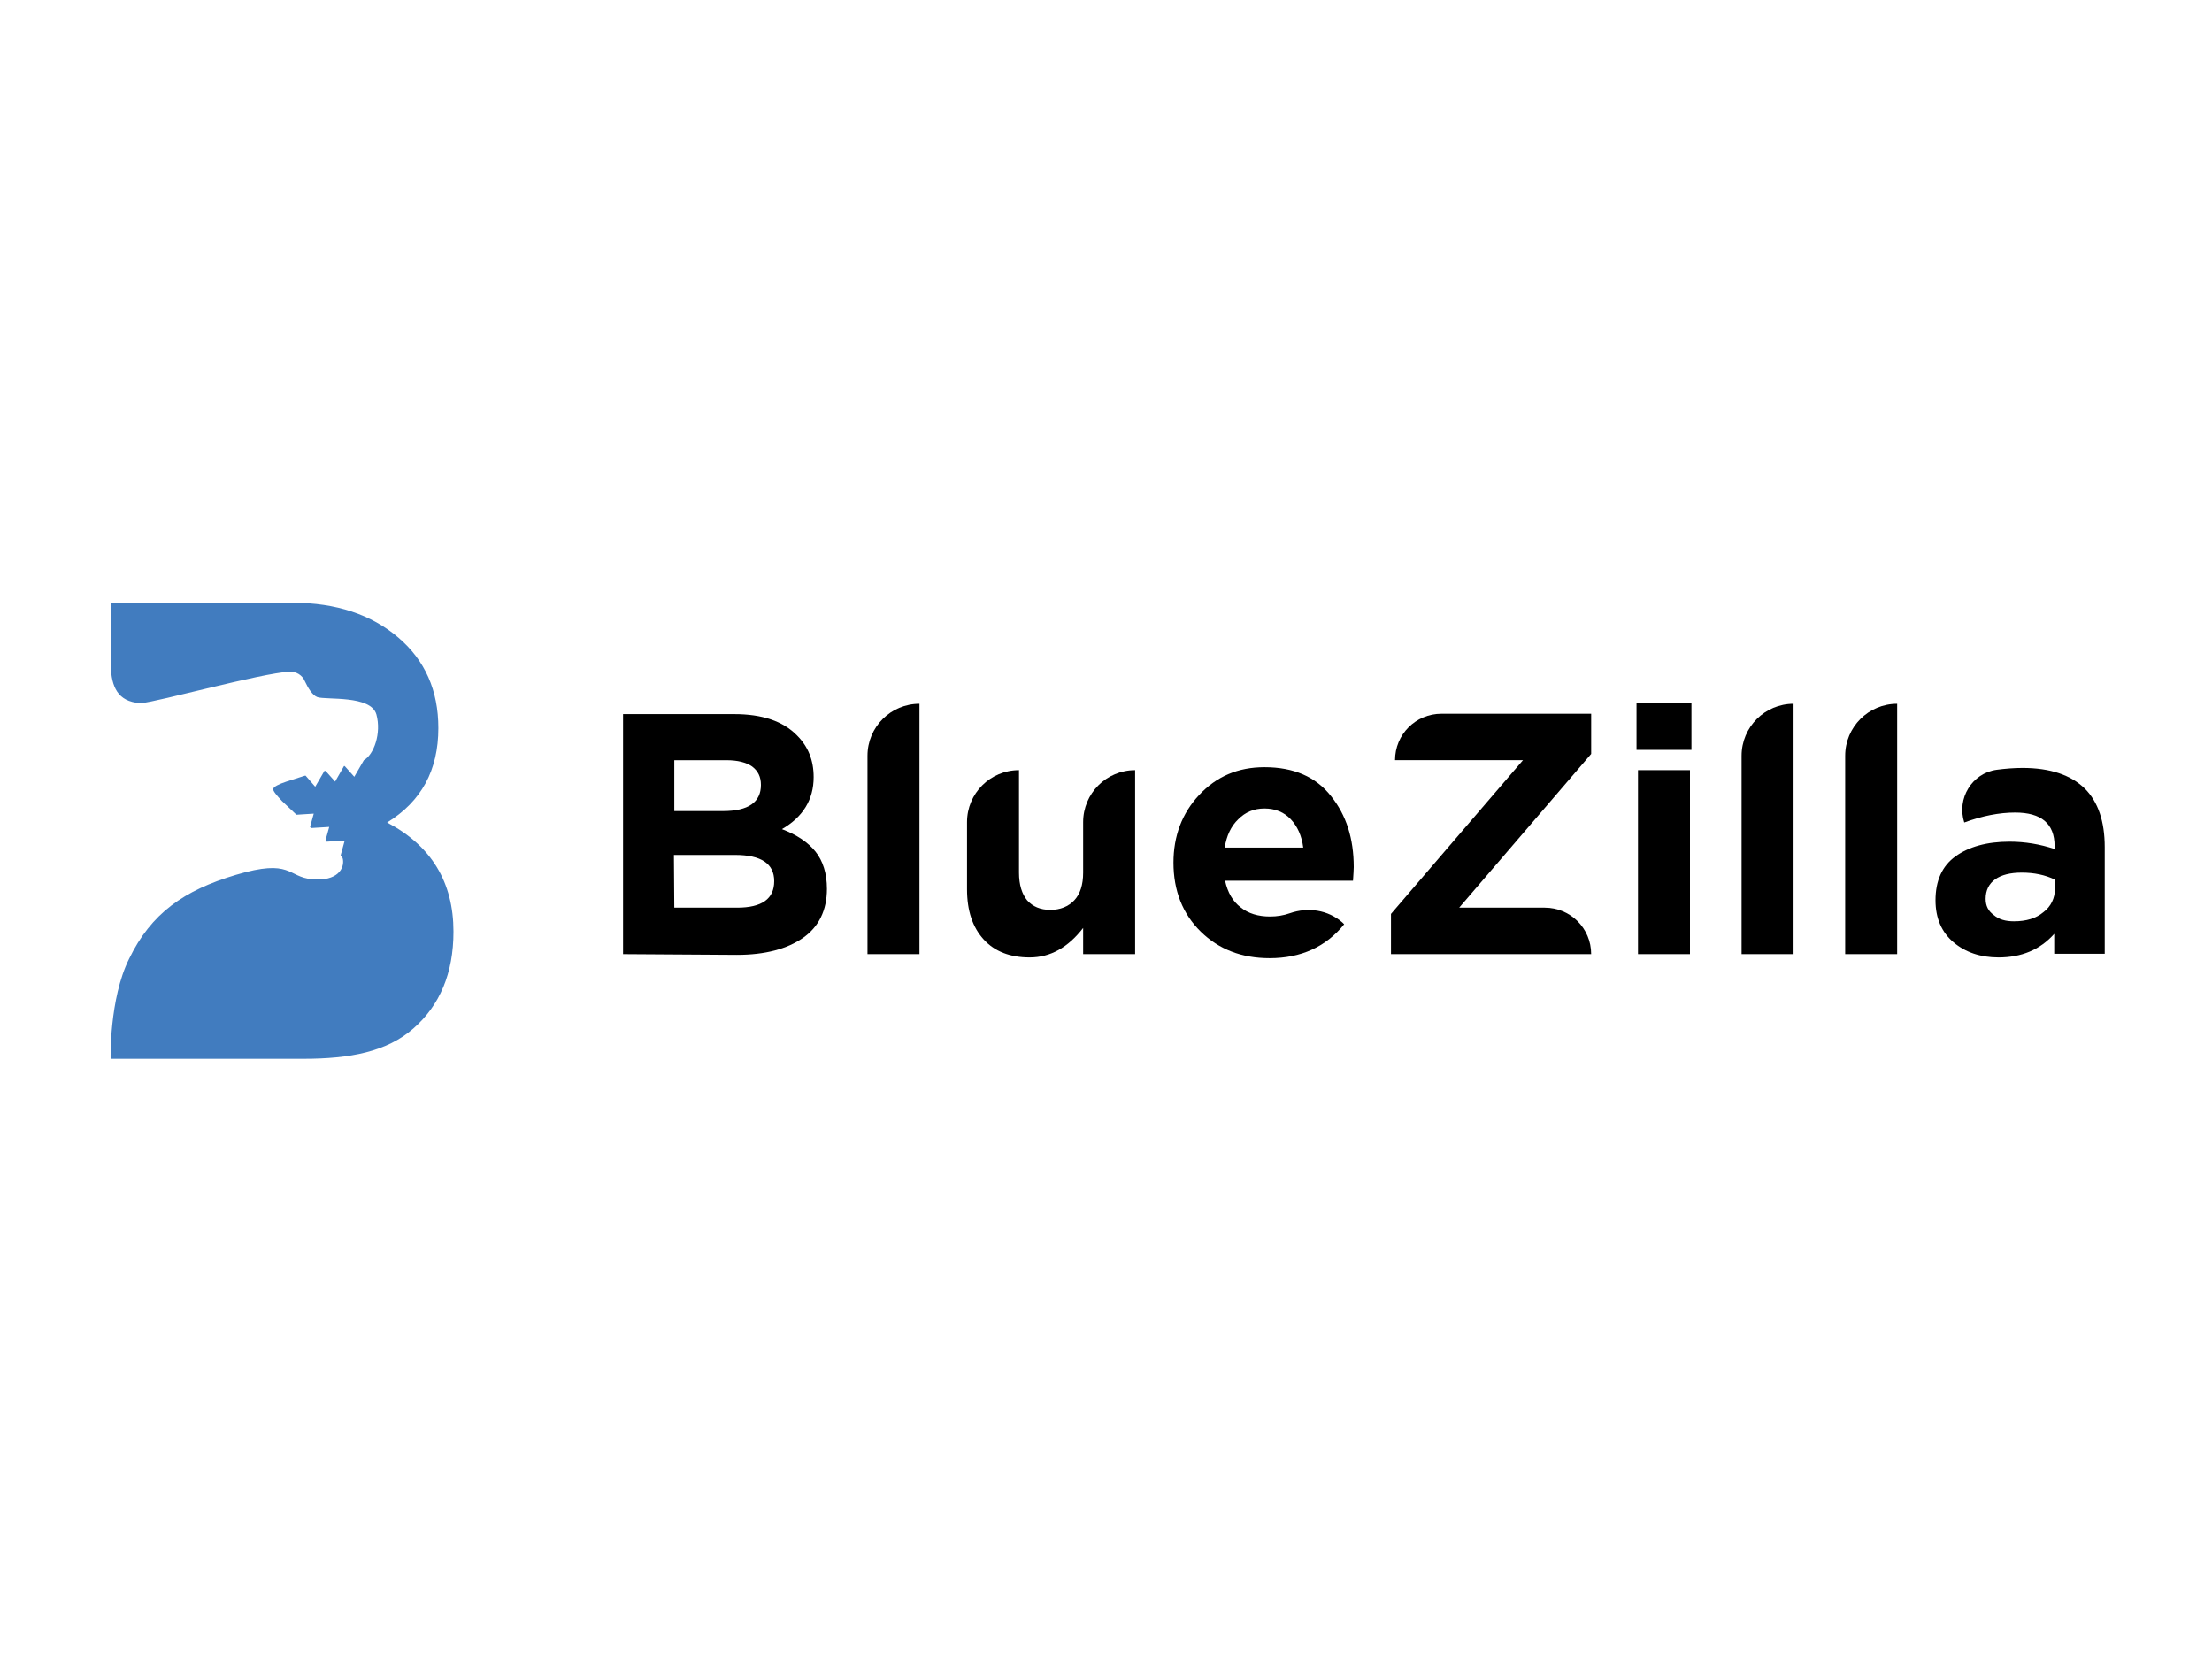
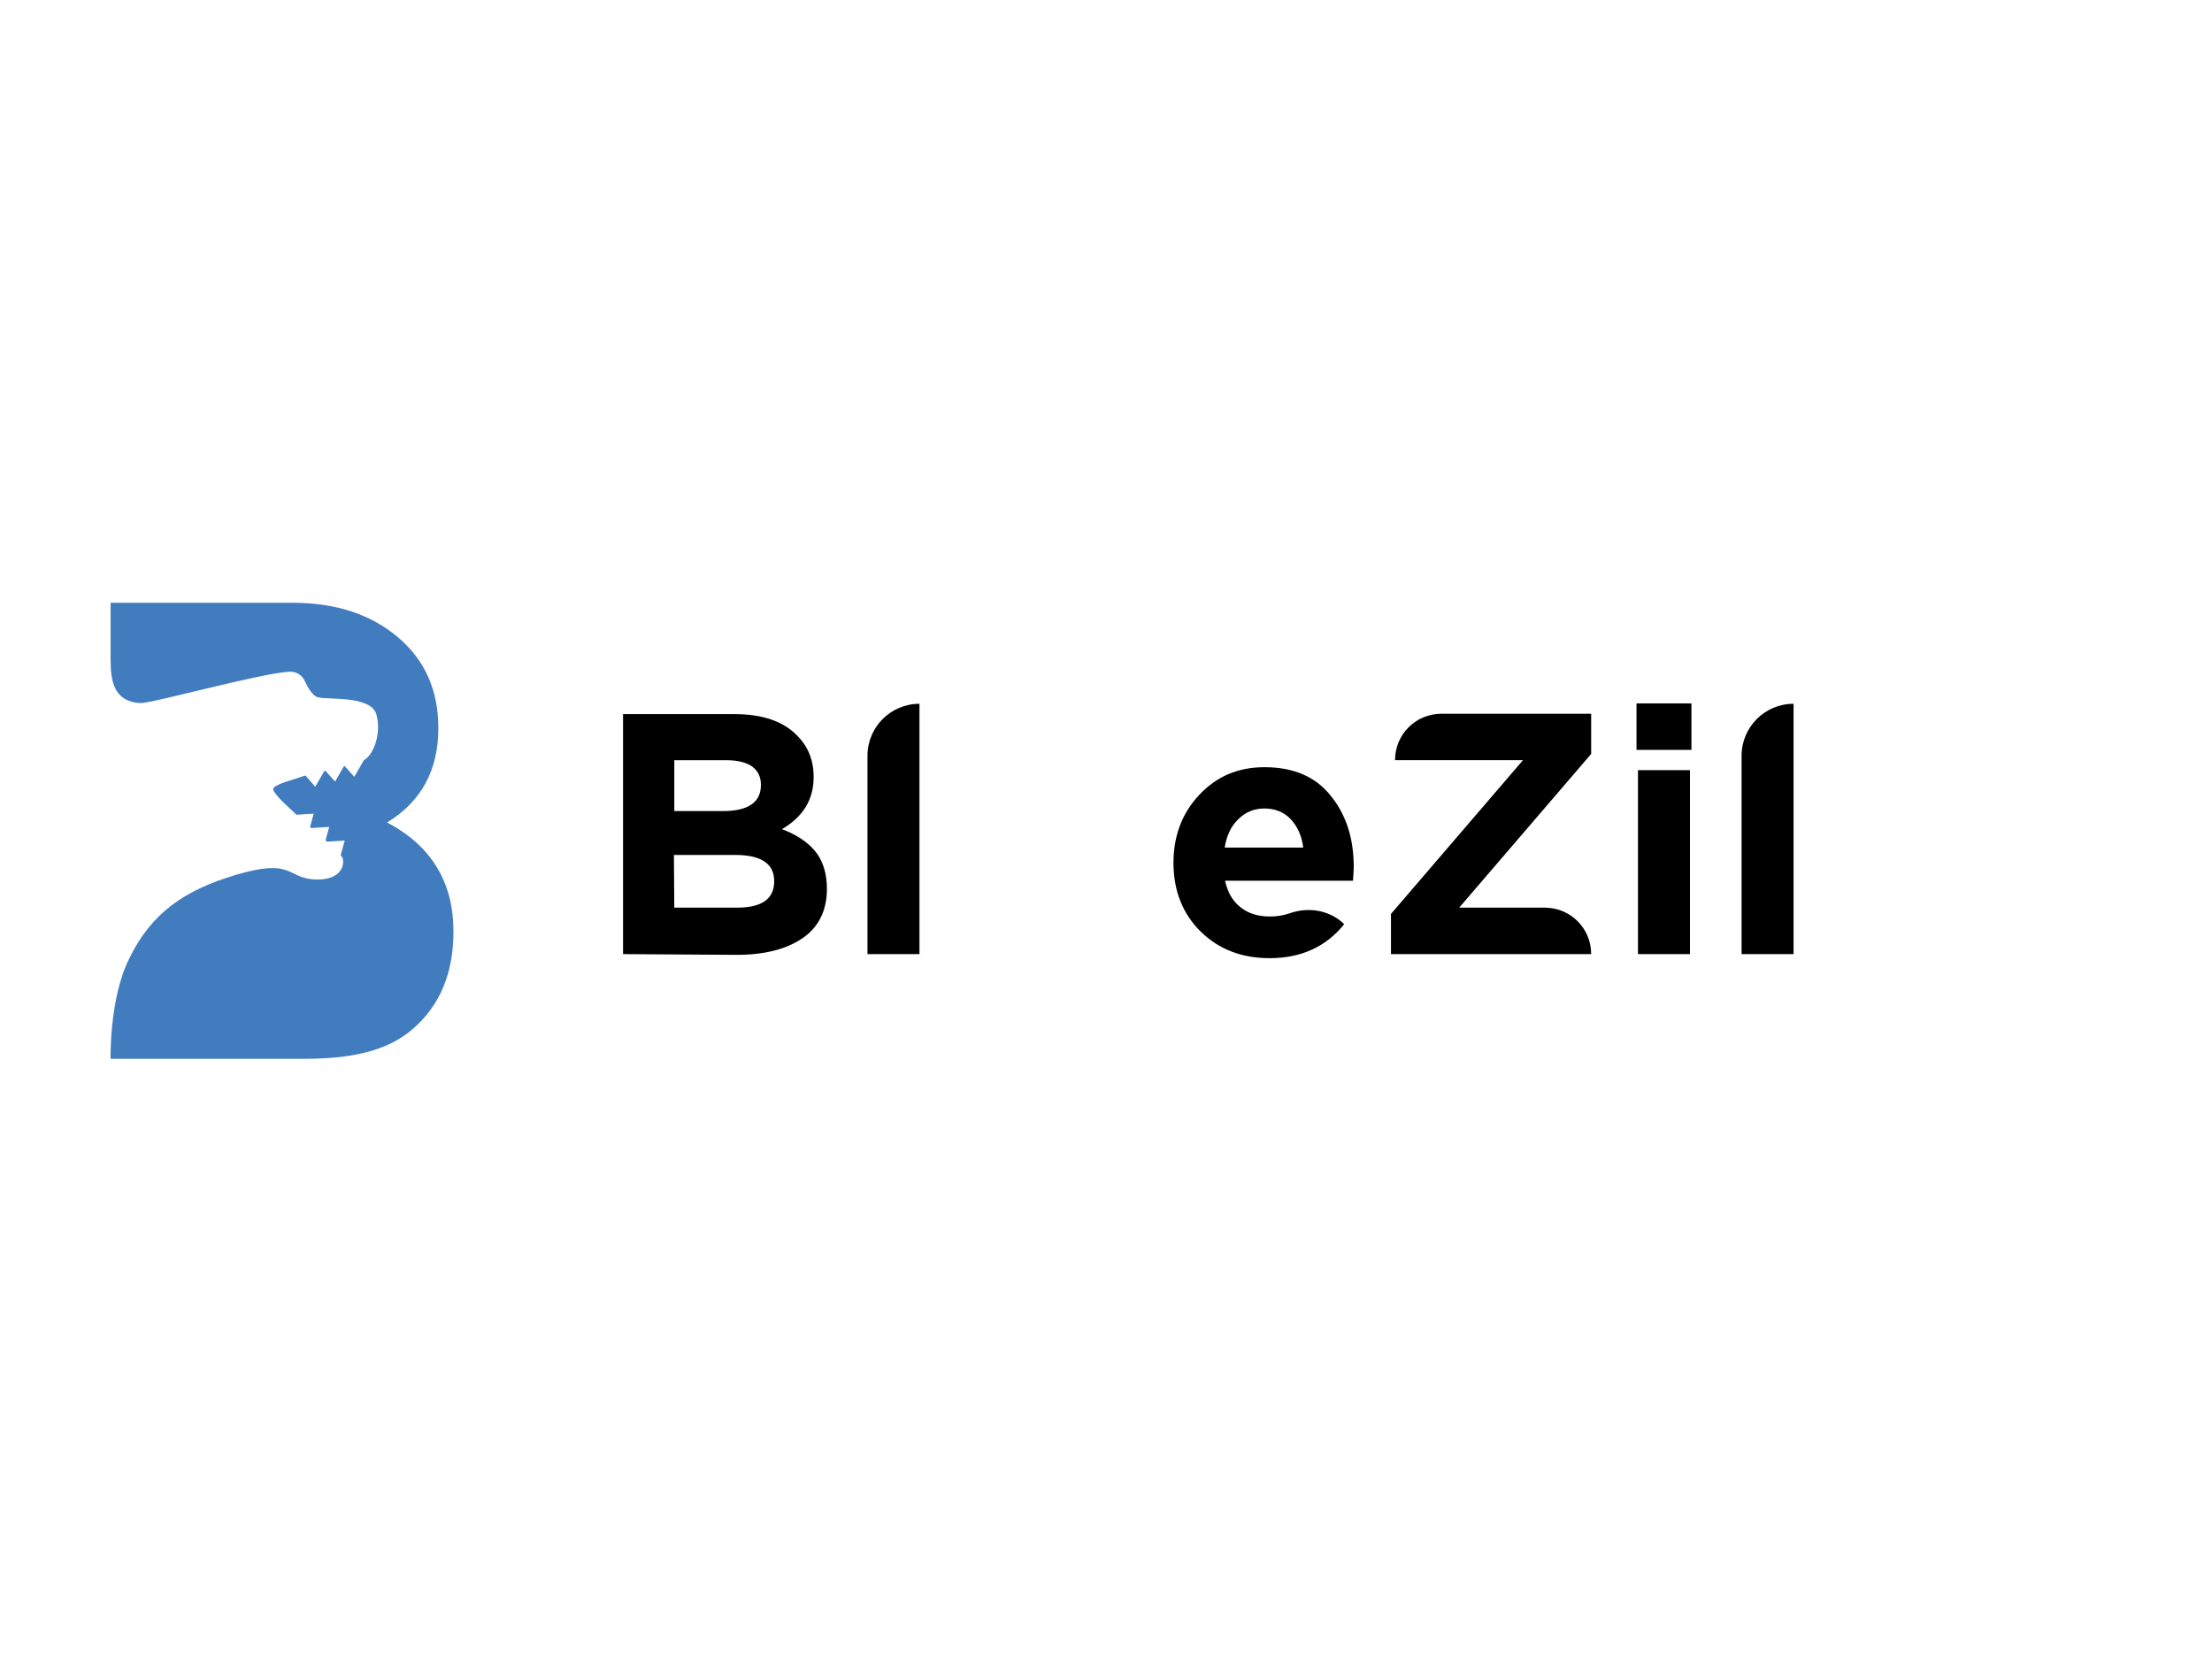
<svg xmlns="http://www.w3.org/2000/svg" version="1.0" id="katman_1" x="0px" y="0px" viewBox="0 0 600 450" style="enable-background:new 0 0 600 450;" xml:space="preserve">
  <style type="text/css"> .st0{fill:#417CBF;} </style>
  <g>
    <path d="M169,258.8v-65.1h30.2c7.5,0,13.2,1.9,17,5.8c3,3,4.5,6.7,4.5,11.3c0,6.1-2.9,10.8-8.6,14.1c4,1.5,7.1,3.6,9.1,6.1 s3.1,5.9,3.1,10.1c0,5.8-2.2,10.3-6.5,13.3c-4.3,3-10.3,4.6-17.9,4.6L169,258.8z M182.9,220h13.2c6.9,0,10.3-2.4,10.3-7.1 c0-2.2-0.8-3.8-2.4-5c-1.6-1.1-3.9-1.7-7-1.7h-14.1L182.9,220L182.9,220z M182.9,246.2h17c6.8,0,10.1-2.4,10.1-7.2 c0-4.7-3.5-7.1-10.6-7.1h-16.6L182.9,246.2L182.9,246.2z" />
    <path d="M235.3,258.8V205c0-7.8,6.3-14.1,14.1-14.1l0,0v67.9H235.3z" />
-     <path d="M279.3,259.7c-5.3,0-9.5-1.6-12.5-4.9c-3-3.3-4.5-7.8-4.5-13.6V223c0-7.8,6.3-14.1,14.1-14.1l0,0v27.8 c0,3.3,0.8,5.8,2.2,7.5c1.5,1.7,3.6,2.6,6.3,2.6c2.7,0,4.9-0.9,6.5-2.6c1.6-1.7,2.4-4.2,2.4-7.5V223c0-7.8,6.3-14.1,14.1-14.1l0,0 v49.9h-14.1v-7.1C289.7,257,284.9,259.7,279.3,259.7z" />
    <path d="M344.4,259.9c-7.6,0-13.8-2.4-18.7-7.2c-4.9-4.8-7.4-11.1-7.4-18.7c0-7.2,2.3-13.4,7-18.4c4.7-5,10.5-7.5,17.7-7.5 c7.9,0,13.9,2.6,18,7.8c4.2,5.2,6.2,11.6,6.2,19.3c0,0.8-0.1,2-0.2,3.7h-34.7c0.7,3.2,2.1,5.6,4.2,7.2c2.1,1.7,4.8,2.5,8,2.5 c1.9,0,3.7-0.3,5.4-0.9c4.9-1.7,10.3-0.9,14.2,2.5l0.5,0.5C359.7,256.8,352.9,259.9,344.4,259.9z M332.2,229.9h21.3 c-0.4-3.2-1.6-5.8-3.4-7.7s-4.2-2.9-7.1-2.9c-2.9,0-5.2,1-7.1,2.9C333.9,224.1,332.7,226.7,332.2,229.9z" />
    <path d="M377.3,258.8v-10.9l35.8-41.7h-34.7c0-7,5.6-12.6,12.6-12.6h40.6v10.9l-35.8,41.7H419c7,0,12.6,5.6,12.6,12.6H377.3z" />
    <path d="M443.9,203.4v-12.6h14.9v12.6H443.9z M444.3,258.8v-49.9h14.1v49.9H444.3z" />
    <path d="M472.4,258.8V205c0-7.8,6.3-14.1,14.1-14.1l0,0v67.9H472.4z" />
-     <path d="M500.5,258.8V205c0-7.8,6.3-14.1,14.1-14.1l0,0v67.9H500.5z" />
-     <path d="M542.1,259.7c-4.9,0-9-1.4-12.2-4.1c-3.2-2.7-4.9-6.5-4.9-11.4c0-5.3,1.8-9.3,5.4-11.9c3.6-2.6,8.5-4,14.7-4 c4.2,0,8.3,0.7,12.2,2v-0.8c0-6.1-3.6-9.1-10.7-9.1c-4.3,0-8.9,0.9-13.8,2.7l0,0c-2.1-6.5,2.1-13.4,8.8-14.3c2.3-0.3,4.7-0.5,7-0.5 c7.5,0,13.1,1.9,16.9,5.6c3.6,3.6,5.4,8.9,5.4,15.9v28.9h-13.7v-5.4C553.4,257.6,548.3,259.7,542.1,259.7z M546.3,249.9 c3.3,0,6-0.8,8-2.5c2-1.5,3.1-3.8,3.1-6.3v-2.5c-2.7-1.3-5.7-1.9-9-1.9c-3.1,0-5.5,0.6-7.2,1.8c-1.7,1.2-2.6,3-2.6,5.3 c0,1.9,0.7,3.3,2.2,4.4C542.2,249.4,544,249.9,546.3,249.9L546.3,249.9z" />
  </g>
  <path class="st0" d="M105,223.1c9.3-5.7,13.9-14.2,13.9-25.6c0-10.2-3.6-18.4-10.9-24.6s-16.8-9.4-28.6-9.4H30V179 c0,5.3,0.8,10.1,5.9,11.4c0.8,0.2,1.7,0.3,2.5,0.3c4.3-0.3,32.4-8.1,40.1-8.5c1.8-0.1,3.5,0.9,4.2,2.6c0.8,1.7,2,3.8,3.4,4.3 c2.4,0.8,14.5-0.6,16,4.7c1.4,5.1-0.7,10.9-3.4,12.4l-2.6,4.5l-2.6-2.9c-0.1,0-0.1,0-0.2,0l-2.4,4.2l-2.6-2.9c-0.1,0-0.2,0-0.3,0 l-2.5,4.3l-2.6-3c-0.1,0-0.1,0-0.2,0l-5,1.6c-2.1,0.7-3.5,1.4-3.6,2c-0.1,0.5,0.9,1.7,2.4,3.3l3.7,3.5c0.1,0.1,0.1,0.1,0.1,0.2 l4.8-0.3l-1,3.6c0.1,0.1,0.2,0.2,0.3,0.3l4.9-0.3l-1,3.6c0.1,0.1,0.2,0.2,0.3,0.4l4.9-0.3l-1.1,4c0.3,0.3,0.5,0.6,0.6,1 c0.5,2.6-1.5,6.1-8.3,5.5s-5.6-5.7-20.7-1.2c-14.1,4.2-23,10.4-29,22.8C29.6,271,30,287.2,30,287.2h52.3c12.6,0,22.6-1.9,29.8-8.2 s10.9-15,10.9-26.3C123,239.3,117,229.4,105,223.1z" />
</svg>